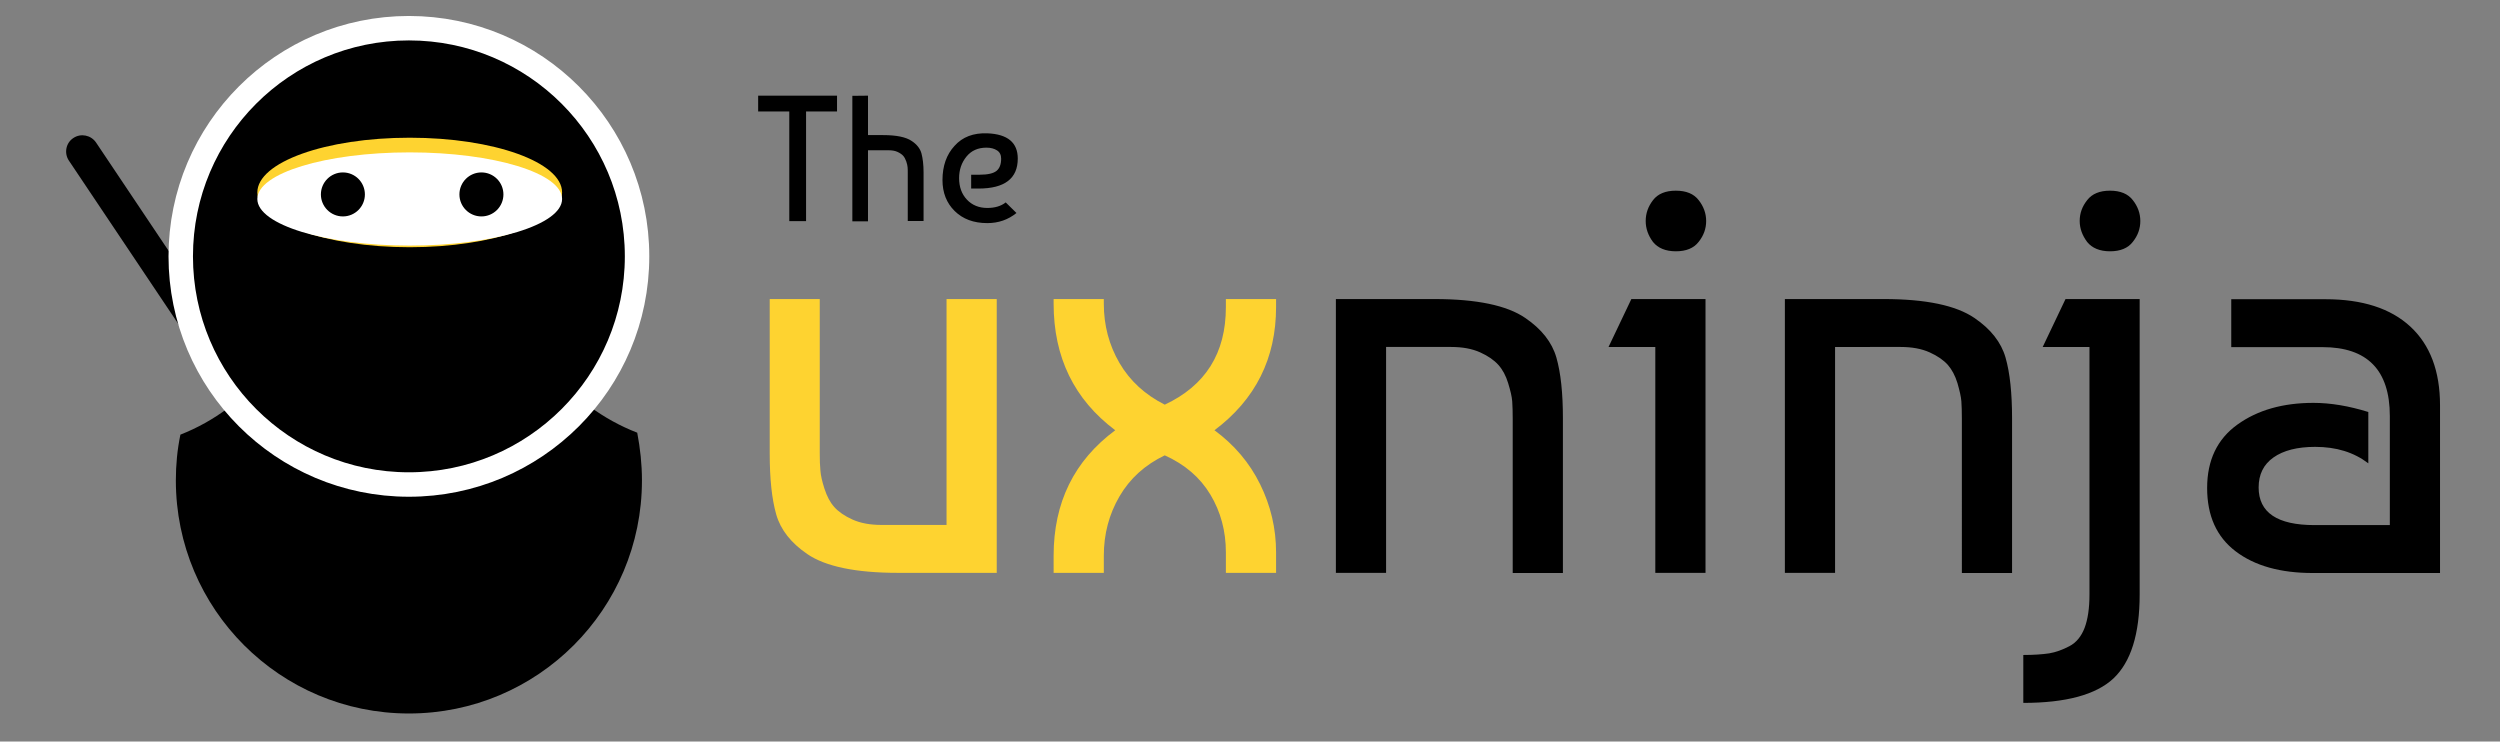
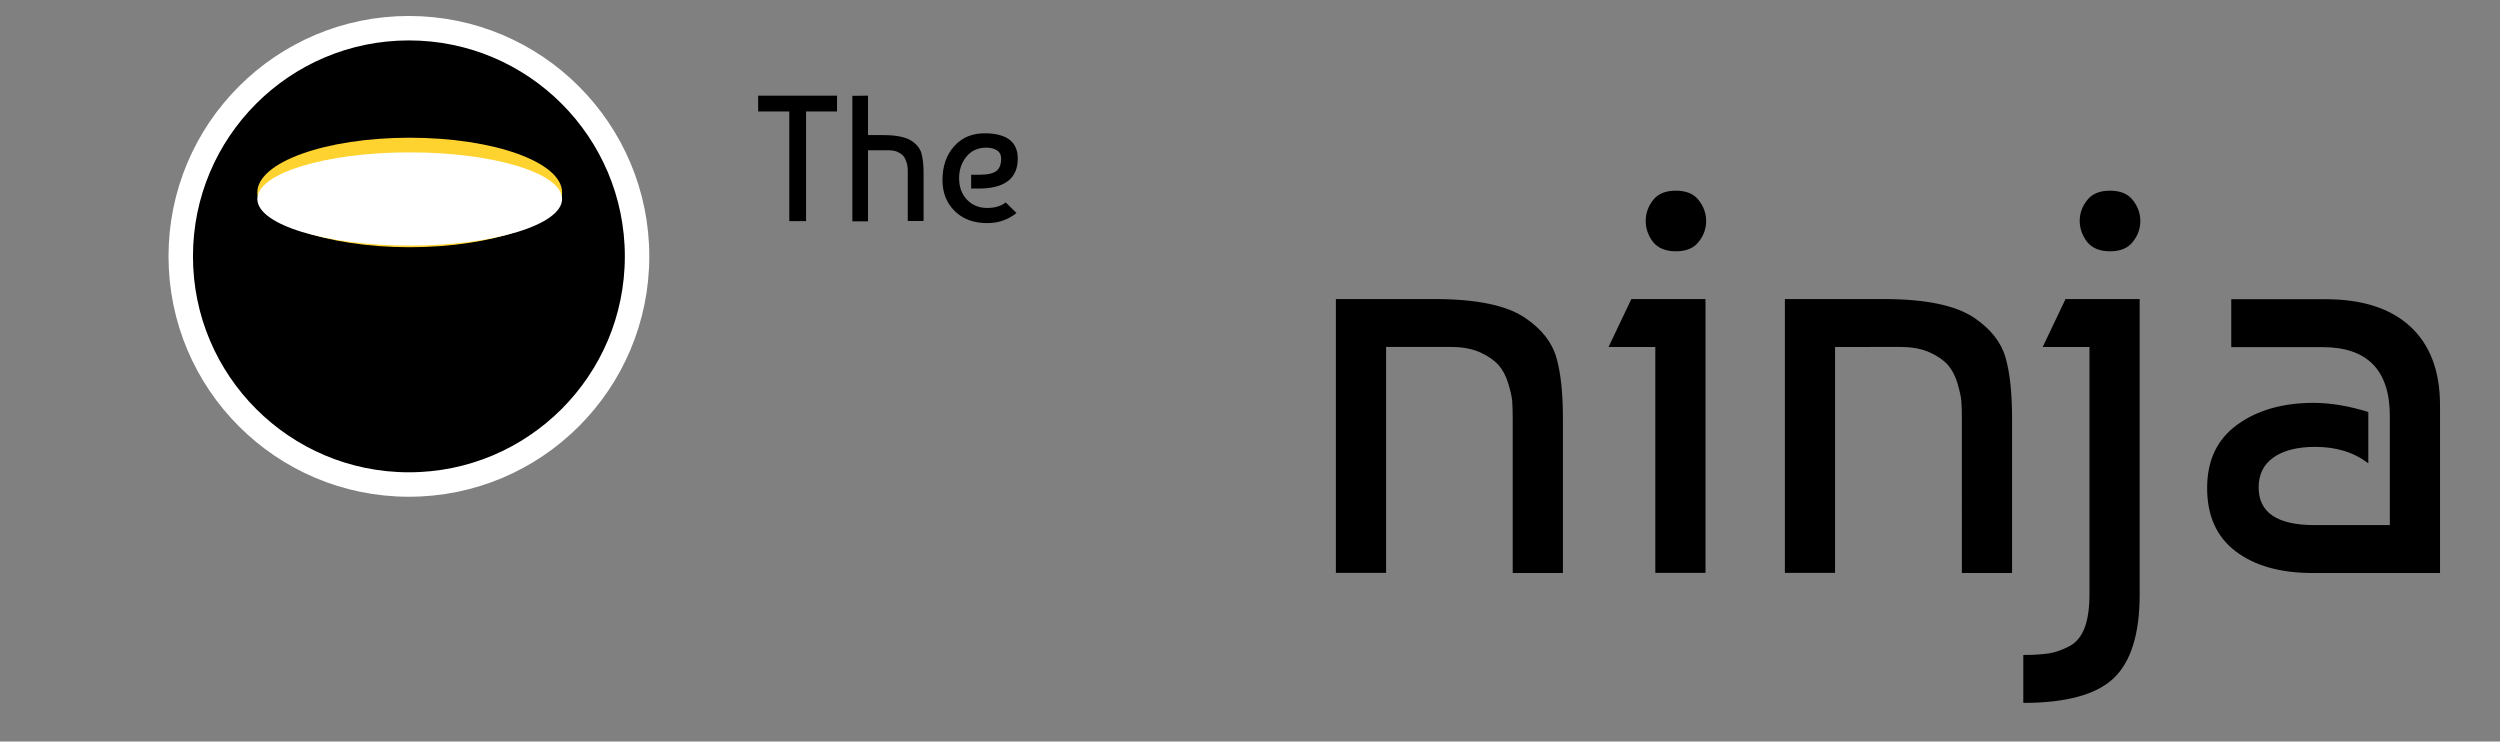
<svg xmlns="http://www.w3.org/2000/svg" version="1.1" id="logo_final" x="0" y="0" viewBox="0 0 1534 455" xml:space="preserve">
  <rect x="0" y="0" width="1534" height="455" fill="#808080" stroke="none" />
  <style>.st1{fill:#fed330}</style>
-   <path d="M154.7 248.3c-4.6 3.1-10.8 1.8-13.9-2.7l-98.5-147C39.2 94 40.4 87.7 45 84.7c4.6-3.1 10.8-1.8 13.9 2.7l98.5 147c3.1 4.6 1.8 10.9-2.7 13.9z" id="sword_1_" />
-   <path d="M393.9 294.8c0 79-64 143-143 143s-143-64-143-143c0-9.6.9-19 2.8-28.1 41.8-16.4 72.5-54.7 78.3-100.8 18.8-9 39.8-14.1 62-14.1 21.9 0 42.6 4.9 61.1 13.7 6.1 45.9 37.1 83.8 78.9 100 1.8 9.4 2.9 19.2 2.9 29.3z" id="body_1_" />
  <g id="face_3_">
    <circle id="mask_1_" cx="250.9" cy="157.3" r="140" stroke="#fff" stroke-width="15" stroke-miterlimit="10" />
    <ellipse id="face_5_" class="st1" cx="251.4" cy="118.1" rx="93.5" ry="33.6" />
    <ellipse id="face_4_" cx="251.4" cy="122.1" rx="93.5" ry="28.6" fill="#fff" />
-     <circle id="ey-rg_1_" cx="210.4" cy="119.3" r="13.5" />
-     <circle id="ey-left_1_" cx="295.4" cy="119.3" r="13.5" />
  </g>
-   <path class="st1" d="M611.5 351.5H551c-25.9 0-44.5-3.9-55.6-11.5-10-6.8-16.4-14.9-19.1-24.3-2.7-9.5-4-21.9-4-37.3v-94.9H503V278c0 4.2.1 7.8.4 10.7.2 2.9 1 6.6 2.5 11.2s3.4 8.3 6 11.2c2.6 2.9 6.3 5.5 11.2 7.7 4.9 2.2 10.8 3.3 17.8 3.3h39.9V183.5h30.8v168zm140.7-168H783v4.9c0 31.5-12.6 56.7-37.8 75.6 12.1 8.9 21.5 19.9 28 33.1 6.5 13.2 9.8 27.1 9.8 41.8v12.6h-30.8v-12.6c0-13.1-3.2-24.9-9.5-35.4s-15.6-18.5-28-24.1c-12.1 5.8-21.4 14.2-27.8 25.2-6.4 11-9.6 23.1-9.6 36.4v10.5h-30.8V341c0-32.7 12.6-58.3 37.8-77-25.2-18.9-37.8-44.8-37.8-77.7v-2.8h30.8v2.8c0 13.3 3.2 25.4 9.6 36.4 6.4 11 15.7 19.5 27.8 25.6 25-11.7 37.5-31.6 37.5-59.8v-5z" />
  <path d="M819.7 183.5h60.5c25.9 0 44.5 3.9 55.7 11.6 10 6.8 16.4 14.9 19.1 24.3 2.7 9.4 4 21.9 4 37.3v94.9h-30.8V257c0-4.2-.1-7.8-.3-10.7-.2-2.9-1.1-6.6-2.5-11.2s-3.4-8.3-6-11.2c-2.6-2.9-6.3-5.5-11.2-7.7-4.9-2.2-10.8-3.3-17.8-3.3h-39.9v138.6h-30.8v-168zm226.8 168h-30.8V212.9H987l14-29.4h45.5v168zm-32.2-203c-3-4-4.5-8.3-4.5-12.9 0-4.7 1.5-8.9 4.5-12.8 3-3.9 7.7-5.8 14-5.8s11 1.9 14 5.8c3 3.8 4.6 8.1 4.6 12.8 0 4.7-1.5 8.9-4.6 12.8-3 3.9-7.7 5.8-14 5.8s-11-2-14-5.7zm80.9 35h60.6c25.9 0 44.4 3.9 55.7 11.6 10 6.8 16.4 14.9 19.1 24.3 2.7 9.4 4 21.9 4 37.3v94.9h-30.8V257c0-4.2-.1-7.8-.3-10.7-.2-2.9-1.1-6.6-2.4-11.2-1.4-4.6-3.4-8.3-5.9-11.2-2.6-2.9-6.3-5.5-11.2-7.7-4.9-2.2-10.8-3.3-17.8-3.3H1126v138.6h-30.8v-168zm217.7 0v181.3c0 24.3-5.4 41.4-16.1 51.5-10.7 10-29.2 15-55.3 15v-29.4c6.5 0 11.8-.4 15.9-1 4.1-.7 8.2-2.2 12.4-4.4 4.2-2.2 7.3-6 9.3-11.2 2-5.3 3-12.1 3-20.5V212.9h-28.7l14-29.4h45.5zm-32.2-35c-3-4-4.6-8.3-4.6-12.9 0-4.7 1.5-8.9 4.6-12.8 3-3.9 7.7-5.8 14-5.8s11 1.9 14 5.8c3 3.8 4.6 8.1 4.6 12.8 0 4.7-1.5 8.9-4.6 12.8-3 3.9-7.7 5.8-14 5.8s-11-2-14-5.7zm172.5 104.3v31.5c-8.9-6.8-19.7-10.1-32.6-10.1-11 0-19.5 2.2-25.6 6.5-6.1 4.3-9.1 10.4-9.1 18.4 0 15.4 11.4 23.1 34.3 23.1h46.2v-66.9c0-28.2-13.8-42.3-41.3-42.3h-56v-29.4h57.8c22.6 0 40 5.6 52.1 16.8 12.1 11.2 18.2 27.3 18.2 48.3v102.9h-78.1c-19.8 0-35.6-4.4-47.3-13.3-11.7-8.9-17.5-21.8-17.5-38.9 0-17 6.2-30 18.6-38.9 12.4-8.9 27.9-13.3 46.6-13.3 10.6 0 21.8 1.9 33.7 5.6zm-988-184.4v-9.7h48.4v9.7h-19v67.3h-10.3V68.4h-19.1zm67.4-9.7v24.2h9.3c8.1 0 14 1.2 17.5 3.6 3.2 2.1 5.2 4.7 6 7.6.8 3 1.3 6.9 1.3 11.7v29.8H557V106c0-1.3 0-2.4-.1-3.4-.1-.9-.3-2.1-.8-3.5s-1.1-2.6-1.9-3.5c-.8-.9-2-1.7-3.5-2.4s-3.4-1-5.6-1h-12.5v43.6H523v-77l9.6-.1zm73.2 23.1c12.5.5 18.7 5.7 18.7 15.5 0 12.2-8 18.4-24.1 18.4h-4.5v-8.5h5.3c4.9 0 8.3-.8 10.2-2.3 1.9-1.5 2.9-4 2.9-7.5 0-2.3-.8-4-2.5-5.1-1.7-1.1-3.8-1.7-6.5-1.7-5.2 0-9.3 1.8-12.3 5.5s-4.5 8.1-4.5 13.2c0 5.4 1.6 9.8 4.8 13.2s7.4 5.1 12.5 5.1c4.6 0 8.4-1.1 11.3-3.4l6.6 6.5c-5.1 4.1-11 6.2-17.9 6.2-8.4 0-15-2.5-20-7.4s-7.5-11.3-7.5-19c0-8.7 2.5-15.7 7.4-21 4.9-5.5 11.6-8 20.1-7.7z" />
</svg>